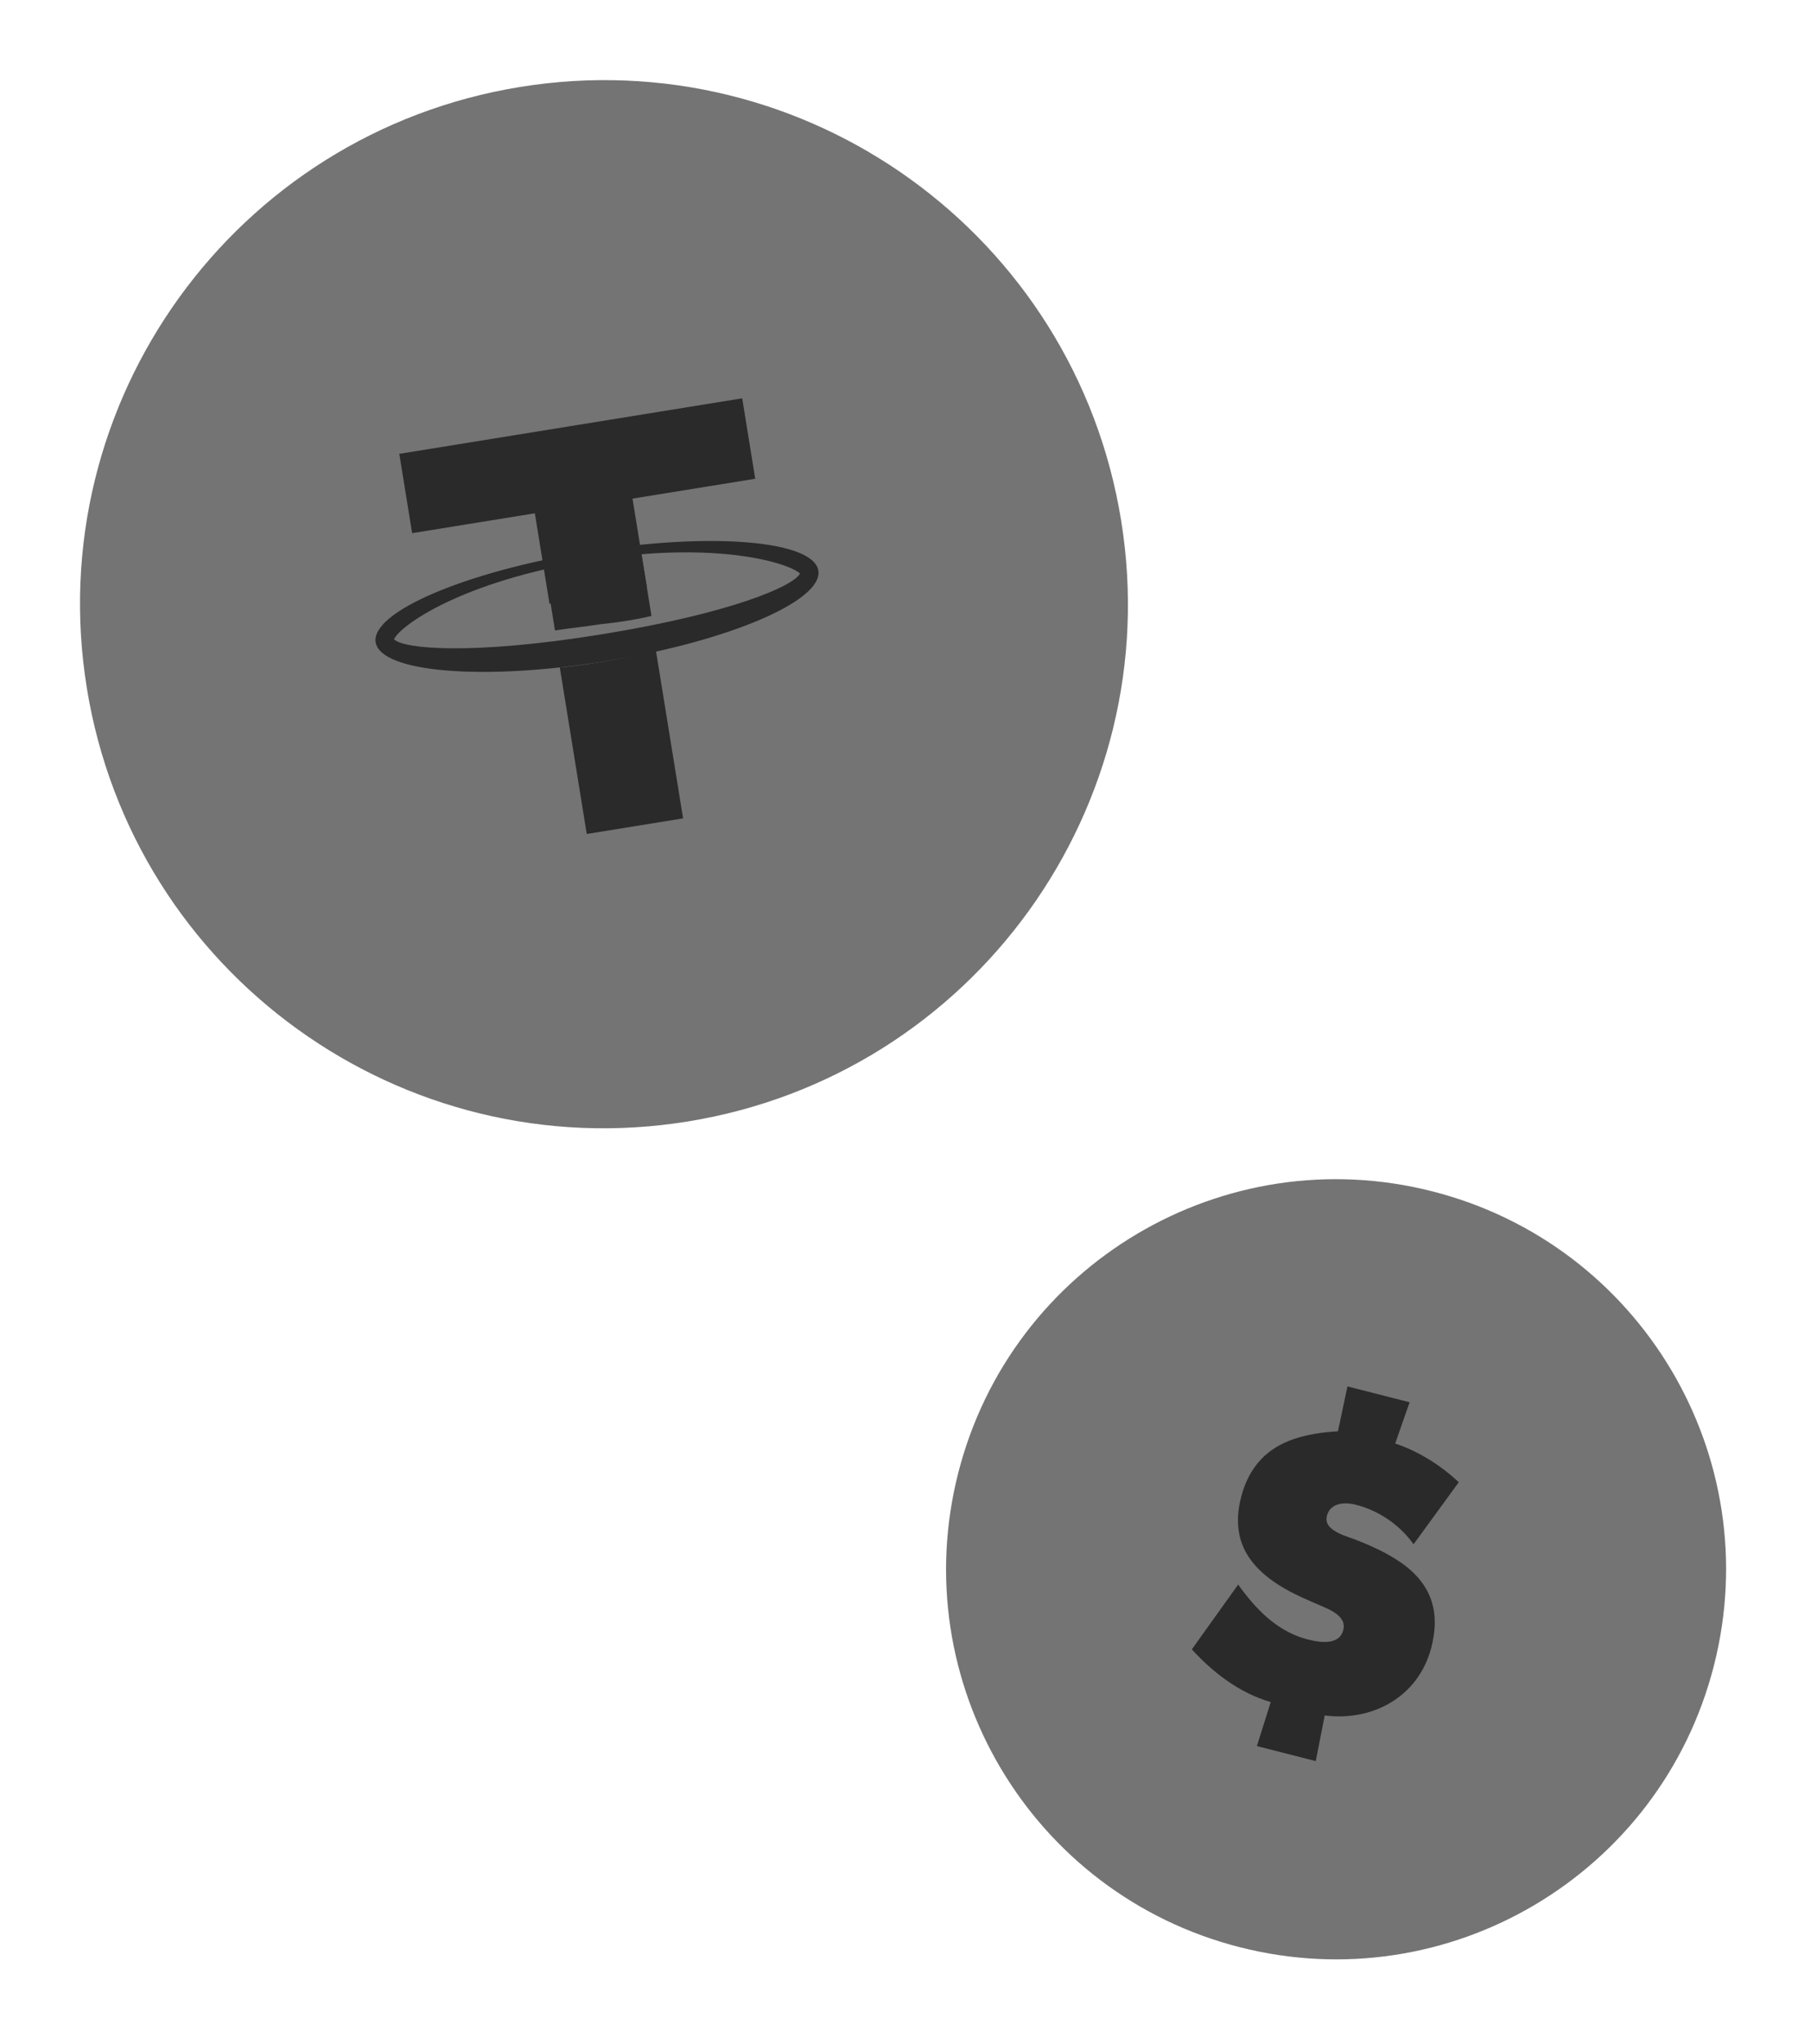
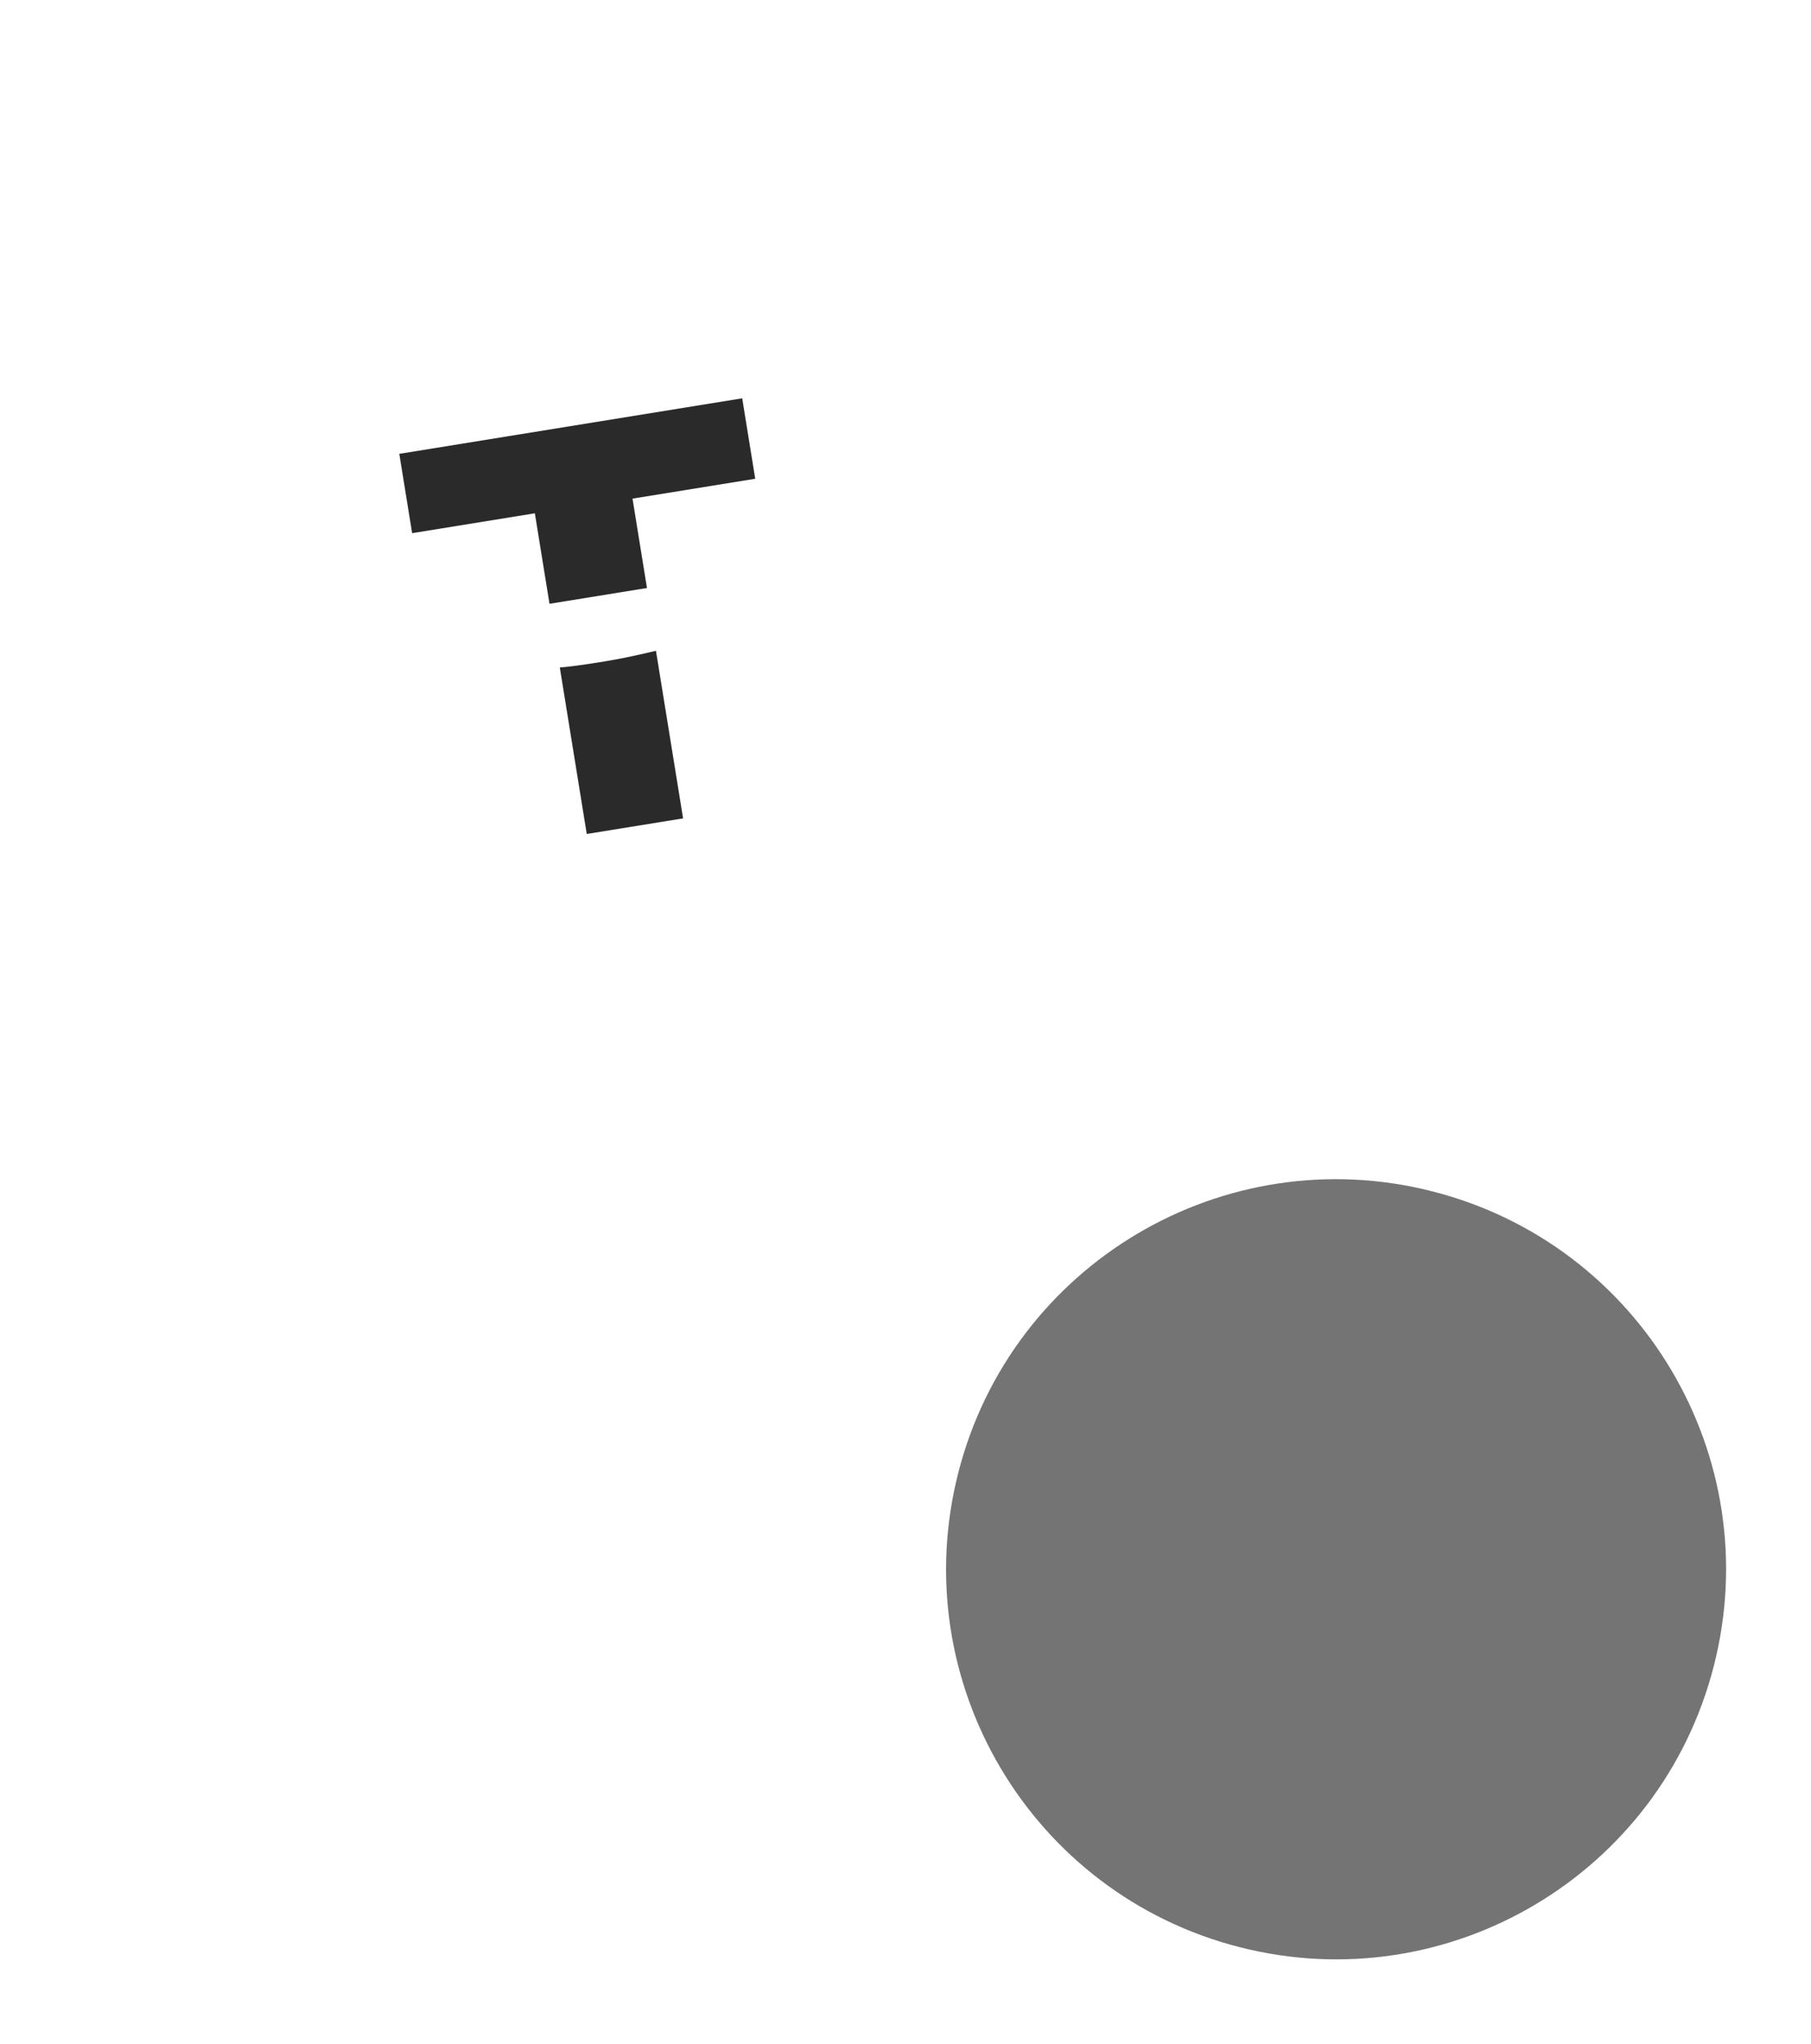
<svg xmlns="http://www.w3.org/2000/svg" width="490" height="553" viewBox="0 0 490 553" fill="none">
  <path fill-rule="evenodd" clip-rule="evenodd" d="M335.428 526.728C391.887 541.127 449.329 507.031 463.728 450.572C478.127 394.113 444.03 336.672 387.572 322.273C331.113 307.874 273.671 341.97 259.272 398.429C244.873 454.888 278.97 512.329 335.428 526.728Z" fill="#747474" />
-   <path fill-rule="evenodd" clip-rule="evenodd" d="M364.577 375.035C370.191 376.467 375.785 377.893 381.399 379.325C380.1 383.039 378.776 386.768 377.497 390.487C383.92 392.63 389.761 396.362 394.704 400.943C390.637 406.545 386.55 412.141 382.463 417.738C378.68 412.398 372.902 408.507 366.544 406.973C364.944 406.609 363.214 406.497 361.661 407.069C360.642 407.446 359.765 408.212 359.316 409.197C358.961 409.985 358.765 410.925 359.03 411.784C359.335 412.741 360.117 413.468 360.946 414.009C362.636 415.143 364.627 415.695 366.515 416.397C370.934 418.117 375.317 420.07 379.215 422.801C382.232 424.934 384.942 427.669 386.517 431.061C388.027 434.194 388.454 437.776 388.076 441.241C387.649 445.243 386.462 449.205 384.307 452.657C382.61 455.433 380.304 457.835 377.635 459.682C372.099 463.547 365.066 464.919 358.431 464.04C357.601 468.159 356.816 472.268 356.006 476.392C350.681 475.034 345.376 473.681 340.072 472.328C341.305 468.356 342.599 464.399 343.812 460.421C339.576 459.187 335.587 457.159 331.987 454.636C328.501 452.186 325.322 449.309 322.474 446.164C326.645 440.325 330.817 434.486 335.014 428.632C337.267 431.778 339.748 434.807 342.655 437.373C345.778 440.126 349.462 442.319 353.497 443.392C355.411 443.902 357.419 444.304 359.404 444.107C360.624 443.978 361.902 443.535 362.687 442.526C363.508 441.461 363.851 439.943 363.341 438.67C362.968 437.805 362.31 437.11 361.573 436.548C360.575 435.81 359.482 435.268 358.353 434.782C354.197 432.974 349.989 431.286 346.146 428.855C343.061 426.903 340.169 424.538 338.085 421.501C336.767 419.604 335.821 417.45 335.346 415.174C334.628 411.782 334.94 408.234 335.834 404.901C336.787 401.165 338.519 397.561 341.214 394.753C343.571 392.233 346.638 390.465 349.873 389.333C353.78 387.977 357.9 387.423 362.009 387.174C362.865 383.128 363.721 379.081 364.577 375.035Z" fill="#2A2A2A" />
-   <path d="M303.344 140.789C315.856 218.069 263.352 290.859 186.073 303.371C108.793 315.882 36.003 263.376 23.491 186.096C10.98 108.817 63.485 36.028 140.765 23.516C218.044 11.005 290.833 63.51 303.344 140.789" fill="#747474" />
  <path d="M148.677 163.329L144.714 138.85L111.512 144.225L108.038 122.768L200.817 107.747L204.34 129.507L171.138 134.882L175.052 159.059L148.677 163.329Z" fill="#2A2A2A" />
-   <path fill-rule="evenodd" clip-rule="evenodd" d="M101.641 173.744C100.32 165.584 125.929 154.615 159.131 149.24C192.333 143.865 220.095 146.193 221.416 154.353C222.737 162.513 197.128 173.482 163.926 178.857C130.724 184.233 102.962 181.904 101.641 173.744ZM216.451 155.148C213.79 152.478 194.276 146.022 159.522 151.649C124.769 157.275 108.24 169.256 106.606 172.932C109.267 175.602 127.998 177.222 162.752 171.595C197.815 165.919 214.768 158.522 216.451 155.148Z" fill="#2A2A2A" />
-   <path d="M176.273 166.621L173.533 149.697C169.14 150.098 164.437 150.55 159.782 151.303C155.438 152.006 151.404 152.659 147.419 153.615L150.159 170.539C153.883 169.936 158.276 169.535 162.62 168.832C167.323 168.38 171.978 167.627 176.273 166.621Z" fill="#2A2A2A" />
  <path d="M163.929 178.861C159.585 179.564 155.551 180.217 151.468 180.568L158.758 225.598L184.823 221.378L177.484 176.046C173.189 177.051 168.583 178.107 163.929 178.861Z" fill="#2A2A2A" />
</svg>